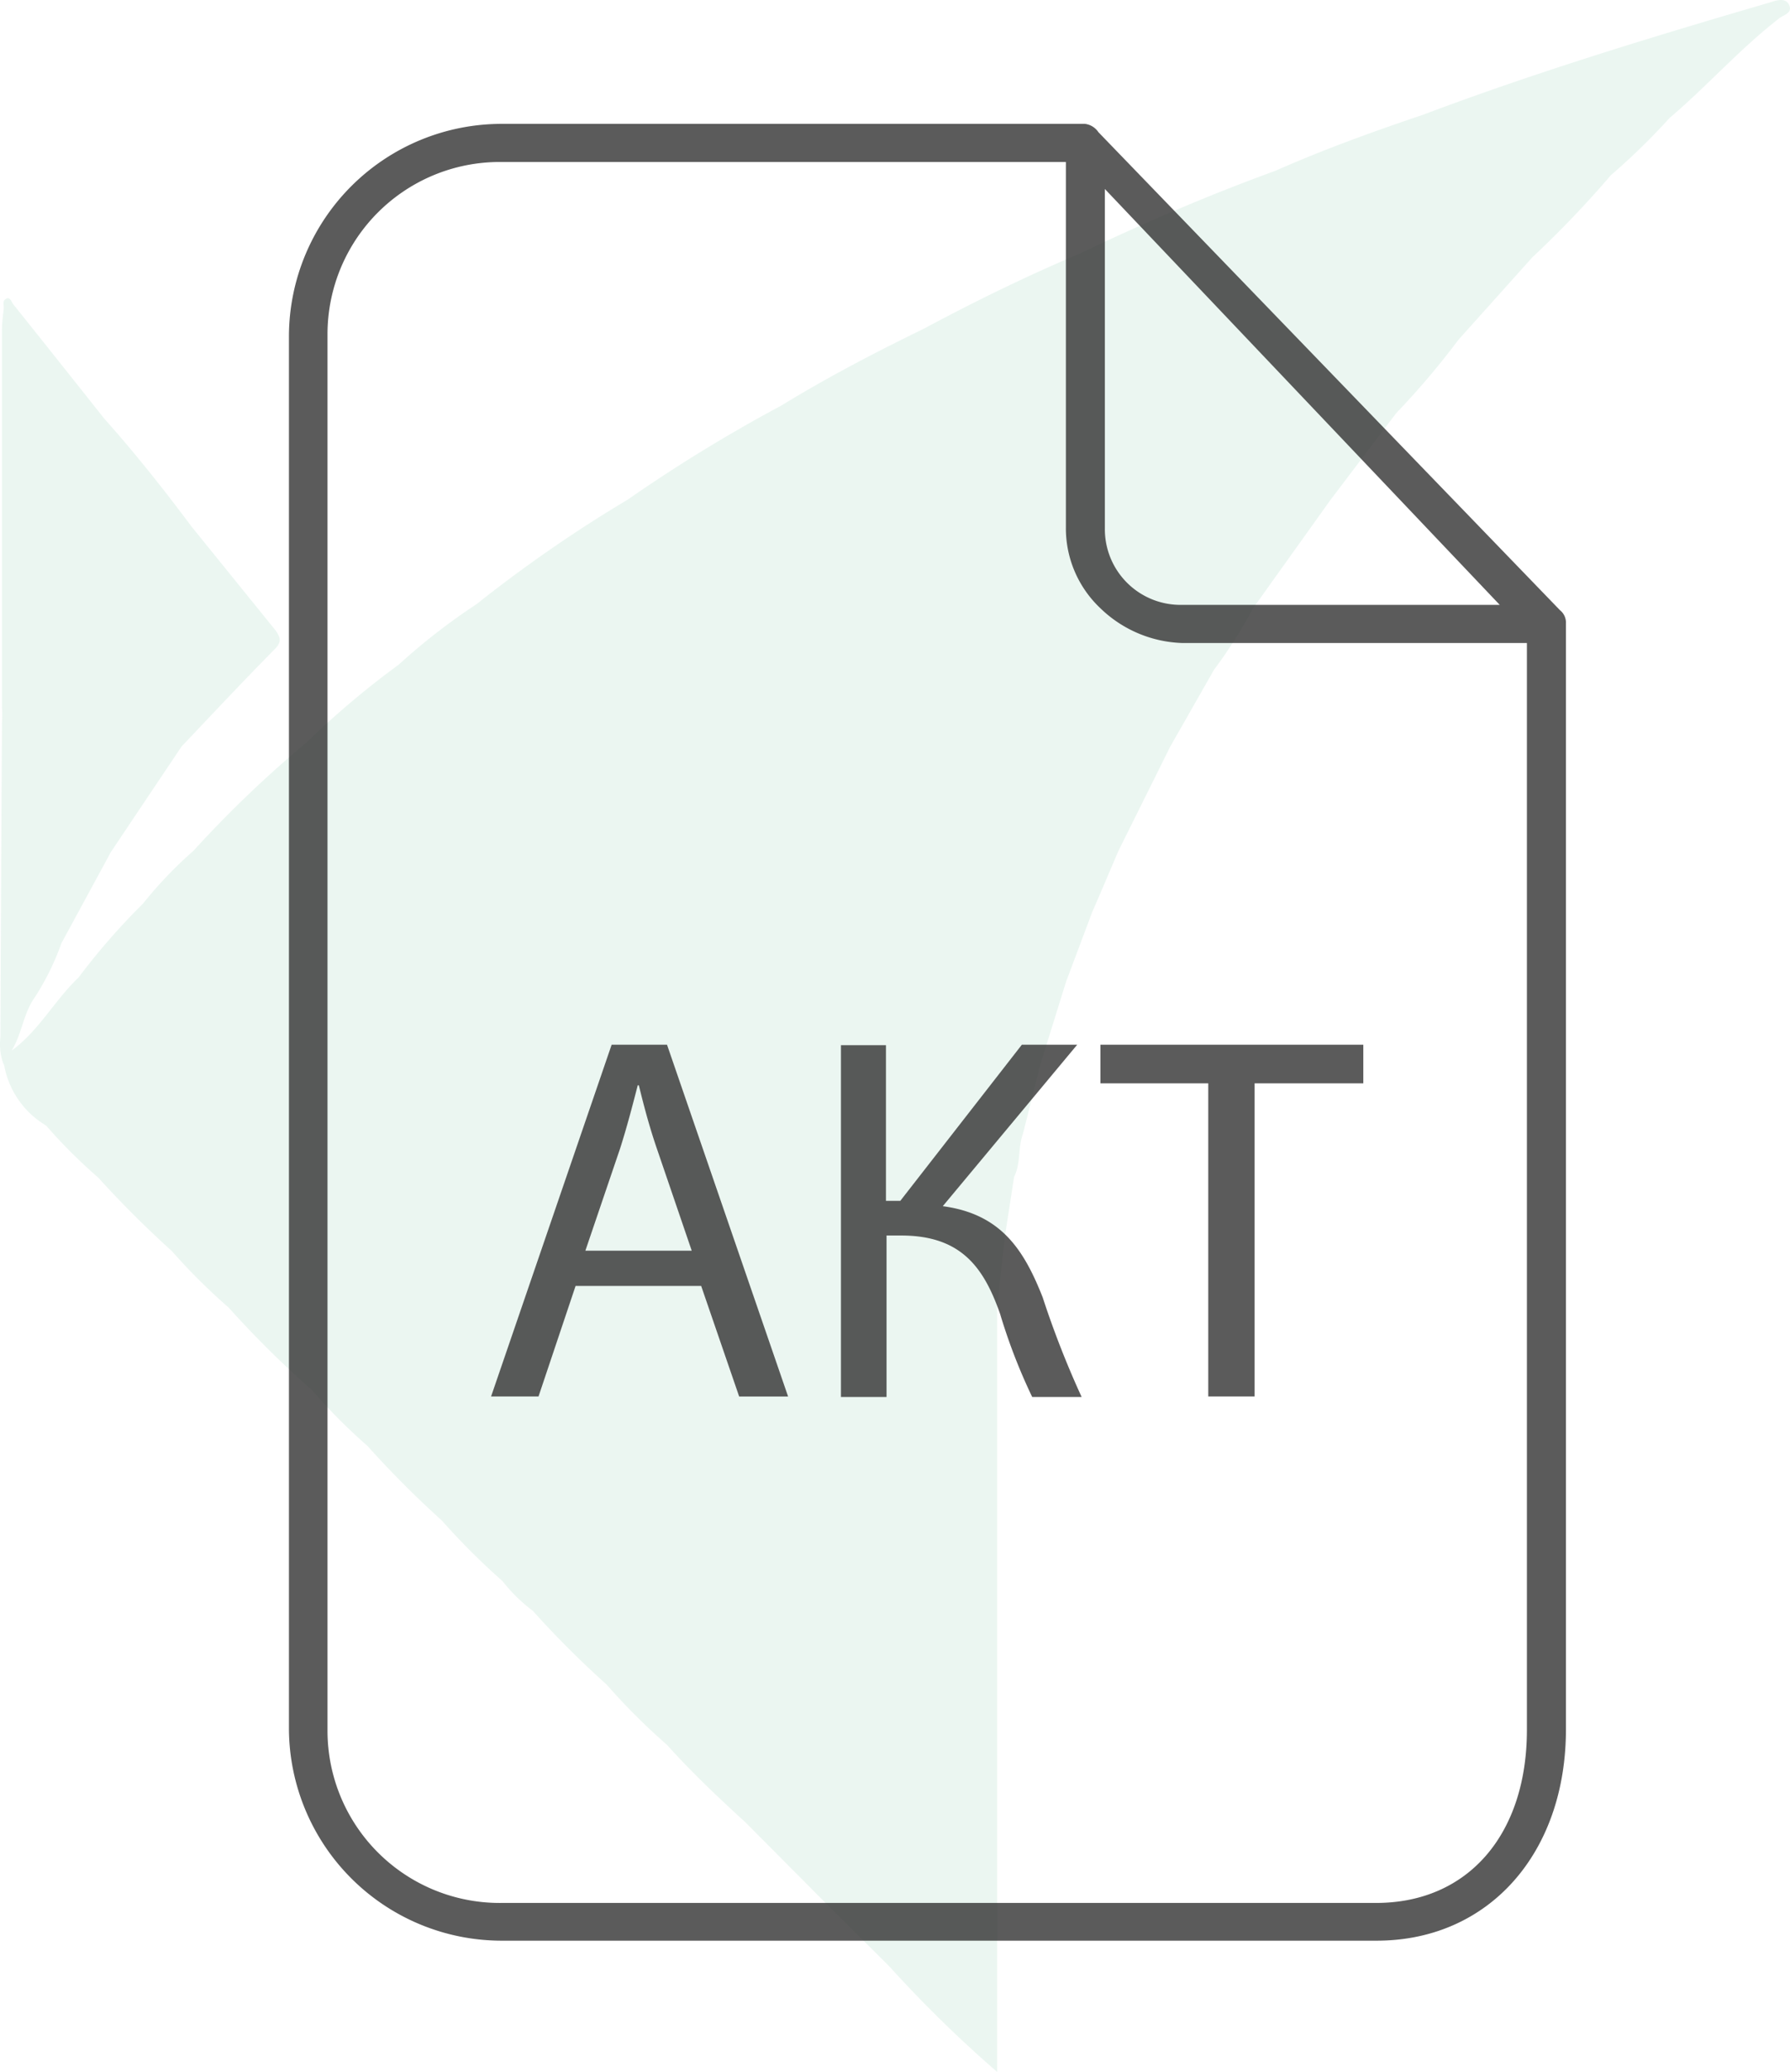
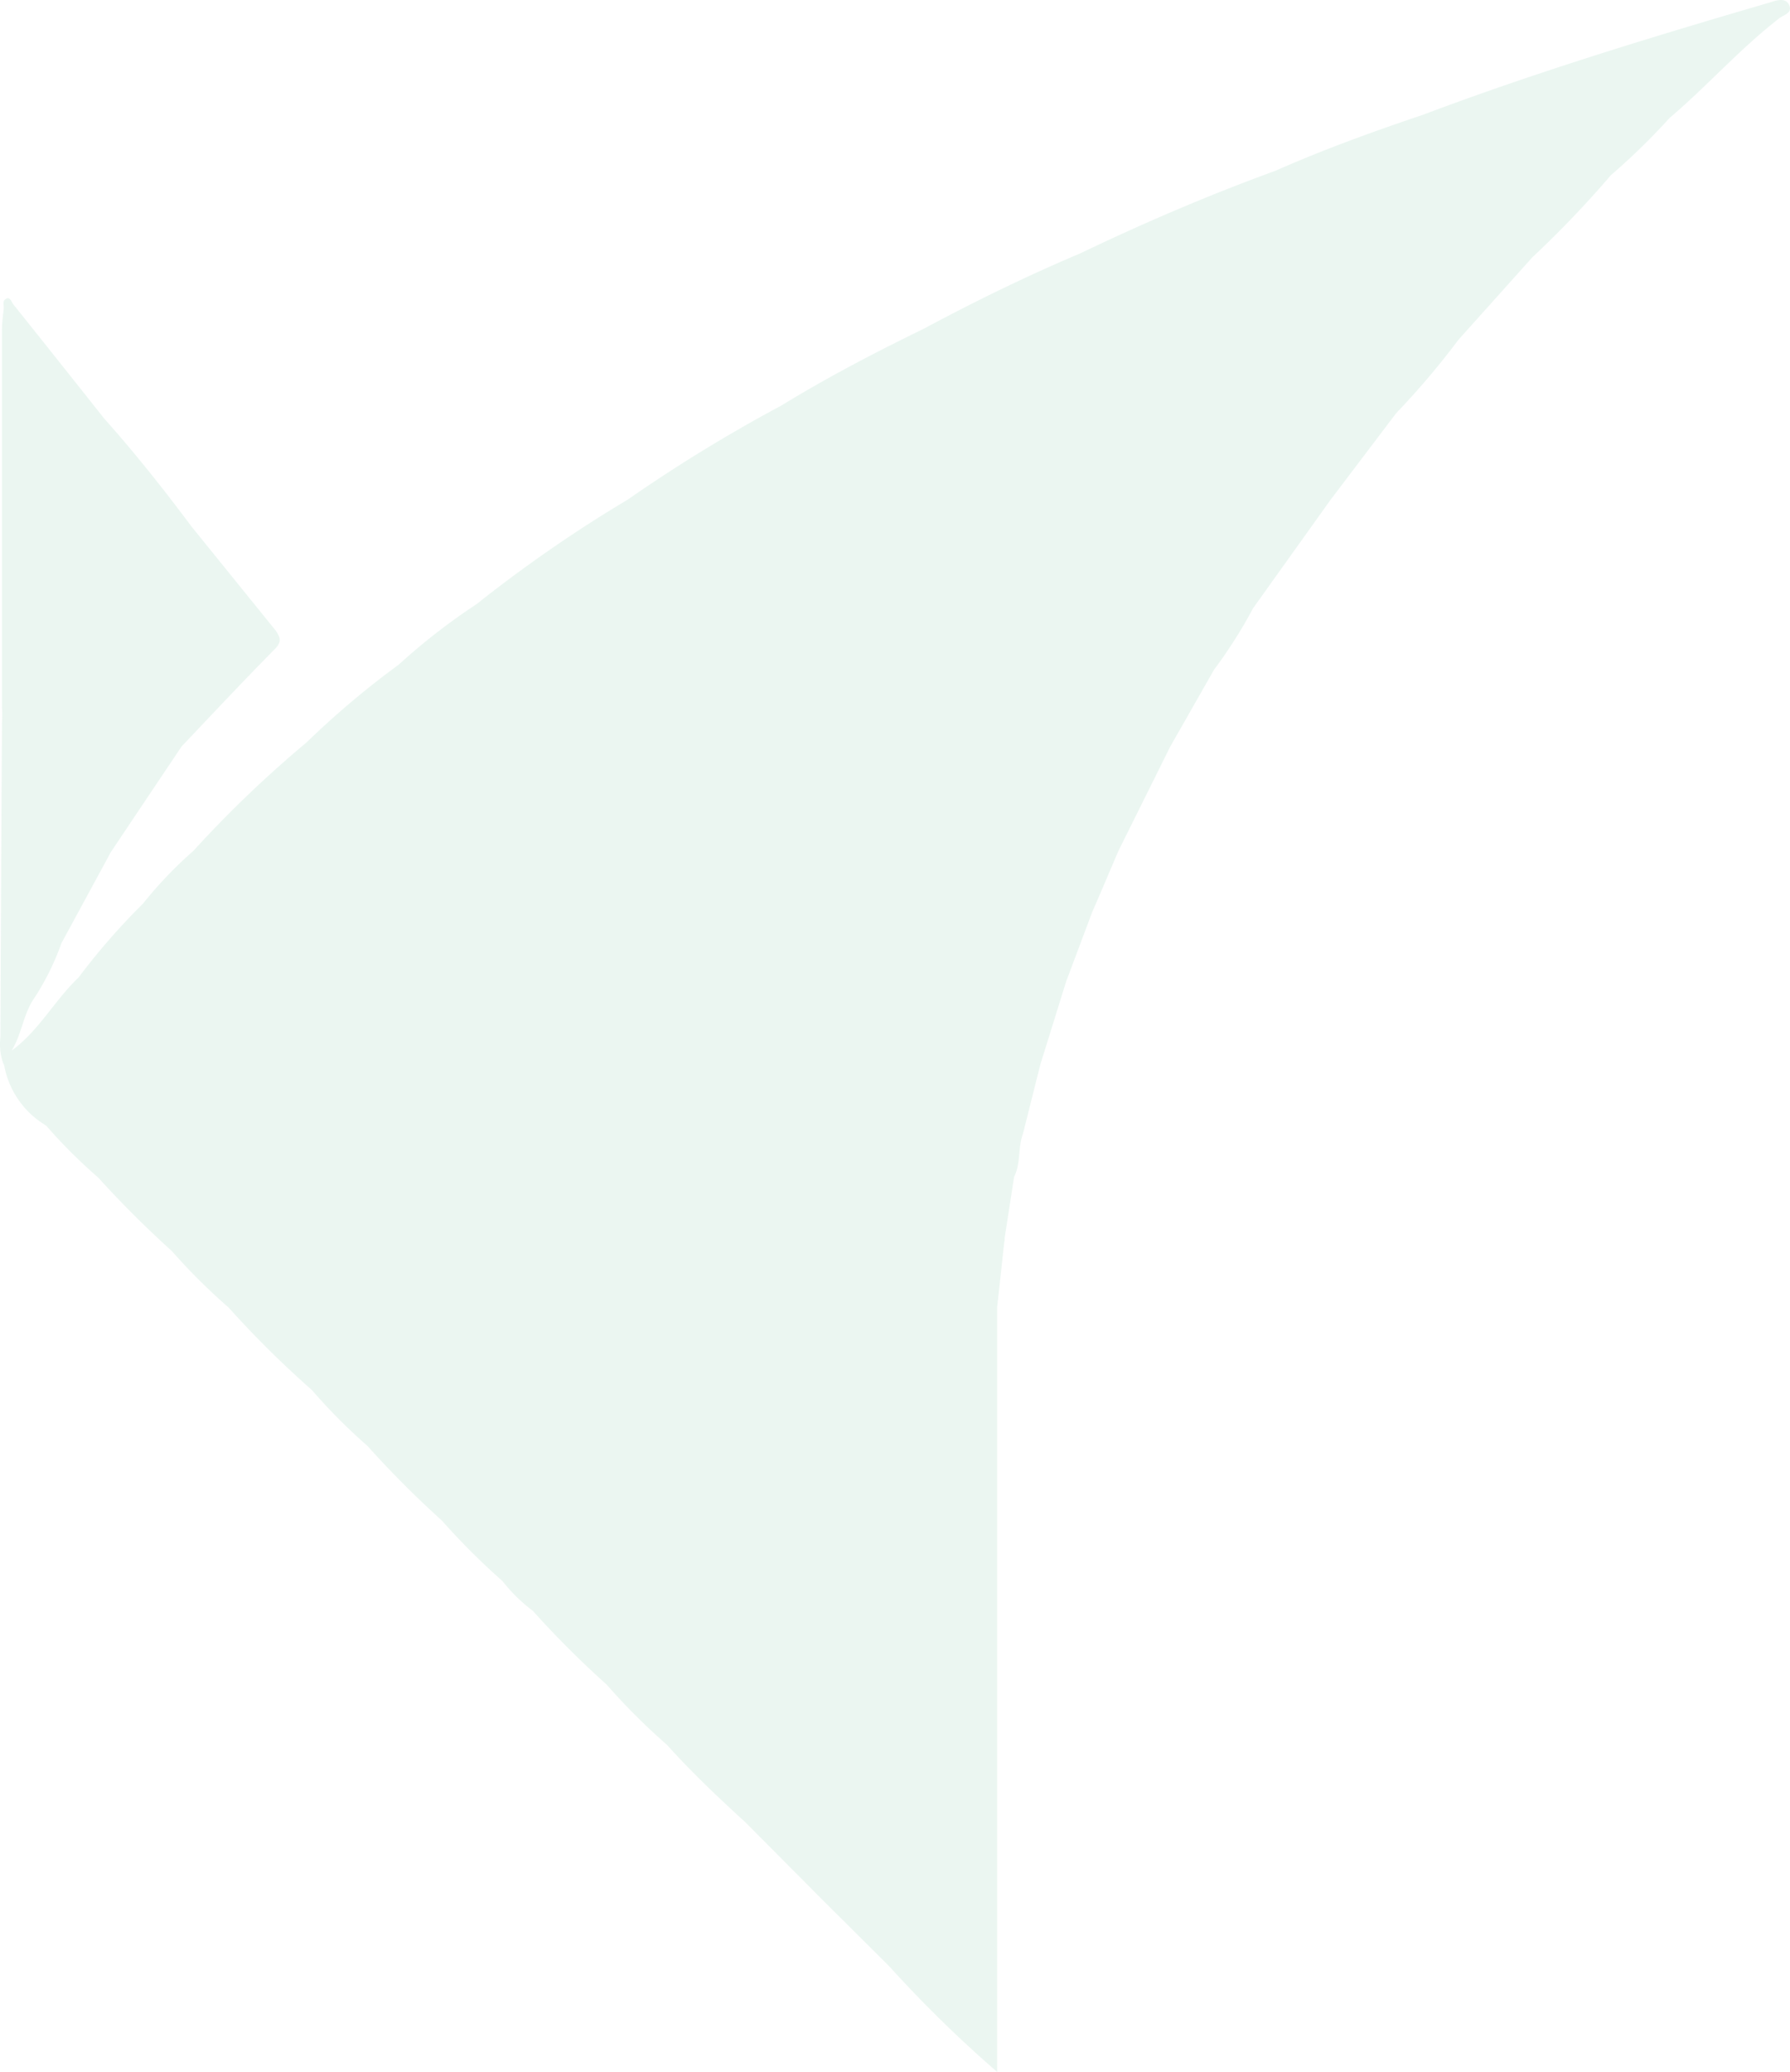
<svg xmlns="http://www.w3.org/2000/svg" id="Group_640" data-name="Group 640" width="73.386" height="84.924" viewBox="0 0 73.386 84.924">
  <g id="Group_629" data-name="Group 629" transform="translate(0 0)">
    <g id="Слой_1" data-name="Слой 1" opacity="0.1">
      <path id="Path_14" data-name="Path 14" d="M73.321.228c-.13-.358-.513-.236-.785-.146-4.789,1.4-9.57,2.848-14.241,4.61-2.034.684-4.069,1.42-6.051,2.295-2.726.993-5.387,2.132-8,3.385-2.2.928-4.333,1.973-6.437,3.1-1.99.968-3.939,1.986-5.831,3.145a63.2,63.2,0,0,0-6.287,3.849h0A56.18,56.18,0,0,0,19.5,24.744,25.968,25.968,0,0,0,16.3,27.23a35.7,35.7,0,0,0-3.776,3.186h0a47.317,47.317,0,0,0-4.639,4.443h0A16.947,16.947,0,0,0,5.821,37.02a27.563,27.563,0,0,0-2.645,3.031c-.981.932-1.628,2.185-2.742,2.995.427-.7.484-1.534.944-2.177a10.579,10.579,0,0,0,1.095-2.222L4.507,34.9h0L7.4,30.583c1.274-1.343,2.539-2.694,3.841-4.012.289-.293.187-.484.024-.732L7.8,21.558h0c-1.135-1.522-2.315-3.007-3.581-4.427Q2.362,14.787.495,12.452c-.077-.1-.142-.378-.358-.163-.061.061-.024.22-.028.338h0c-.028.293-.073.582-.073.875v15.47a4.842,4.842,0,0,1,0,.643c0,.065,0,.134,0,.2Q0,36.145-.026,42.492a2.38,2.38,0,0,0,.1,1.038.545.545,0,0,0,.049.1,3.627,3.627,0,0,0,1.725,2.49h0A21.525,21.525,0,0,0,3.982,48.25h0A42.384,42.384,0,0,0,7,51.261H7a24.782,24.782,0,0,0,2.327,2.315h0a40.91,40.91,0,0,0,3.414,3.381,23.37,23.37,0,0,0,2.283,2.295,40.524,40.524,0,0,0,3.04,3.048,28.718,28.718,0,0,0,2.49,2.486A6.637,6.637,0,0,0,21.8,66.007a39.3,39.3,0,0,0,3.027,3.023A26.25,26.25,0,0,0,27.3,71.5c1.013,1.131,2.116,2.169,3.231,3.19l3.194,3.214,2.673,2.657a51.675,51.675,0,0,0,4.439,4.346V64.566h0V56.575h0V53.556h0c.1-.879.191-1.758.289-2.641a1,1,0,0,0,.02-.2l.387-2.5c.281-.553.151-1.192.362-1.762h0c.24-.948.476-1.9.716-2.848h0l1.058-3.4,1.07-2.848c.358-.814.712-1.664,1.07-2.494h0l2.124-4.276,1.8-3.157a19.6,19.6,0,0,0,1.6-2.519L54.5,20.48l2.694-3.556a32.841,32.841,0,0,0,2.555-3.011l3.027-3.377A42.784,42.784,0,0,0,66,7.166a27.093,27.093,0,0,0,2.4-2.34h0c1.534-1.3,2.869-2.82,4.476-4.069C73.032.611,73.439.546,73.321.228Z" transform="translate(0.044 0.013)" fill="#30a672" />
    </g>
  </g>
  <g id="M.E.Doc.Business" transform="translate(11.846 5.077)" opacity="0.8">
    <g id="M.E.Doc.Business-main-page" transform="translate(0 0)">
      <g id="Group-19">
        <g id="Group-3">
-           <path id="_03-copy-2" data-name="03-copy-2" d="M48.513,73.183l-1.418-4.151c-.324-.942-.547-1.8-.75-2.627H46.3c-.223.862-.446,1.725-.729,2.607l-1.418,4.171Zm-4.761,1.444-1.52,4.532H40.287L45.23,64.741H47.5l4.964,14.419H50.458L48.9,74.627Zm12.724-9.886v6.4h.588l4.984-6.4h2.269l-5.511,6.618c2.391.321,3.323,1.785,4.093,3.73a38.454,38.454,0,0,0,1.6,4.091H62.472a23.448,23.448,0,0,1-1.317-3.409c-.669-1.905-1.6-3.209-4.052-3.209H56.5V79.18H54.631V64.761h1.844Zm13.23,1.584H65.268V64.741H76.047v1.584H71.59V79.159h-1.9V66.325ZM32,35.663V92.8a8.724,8.724,0,0,0,8.753,8.663H76.594c4.579,0,7.76-3.569,7.76-8.663V47.475a.65.65,0,0,0-.243-.541h0L65.187,27.341A.78.78,0,0,0,64.64,27H40.753A8.724,8.724,0,0,0,32,35.663Zm33.43-6.016L81.639,46.713H68.632a3.1,3.1,0,0,1-3.181-3.148V29.647Zm-.162,17.206a5.048,5.048,0,0,0,3.343,1.424H82.754V92.816c0,4.312-2.431,7.1-6.18,7.1H40.753a7.06,7.06,0,0,1-7.172-7.1V35.663a7.06,7.06,0,0,1,7.172-7.1h23.1v14.98A4.5,4.5,0,0,0,65.268,46.853Z" transform="translate(-32 -27)" fill="#323232" />
-         </g>
+           </g>
      </g>
    </g>
  </g>
</svg>